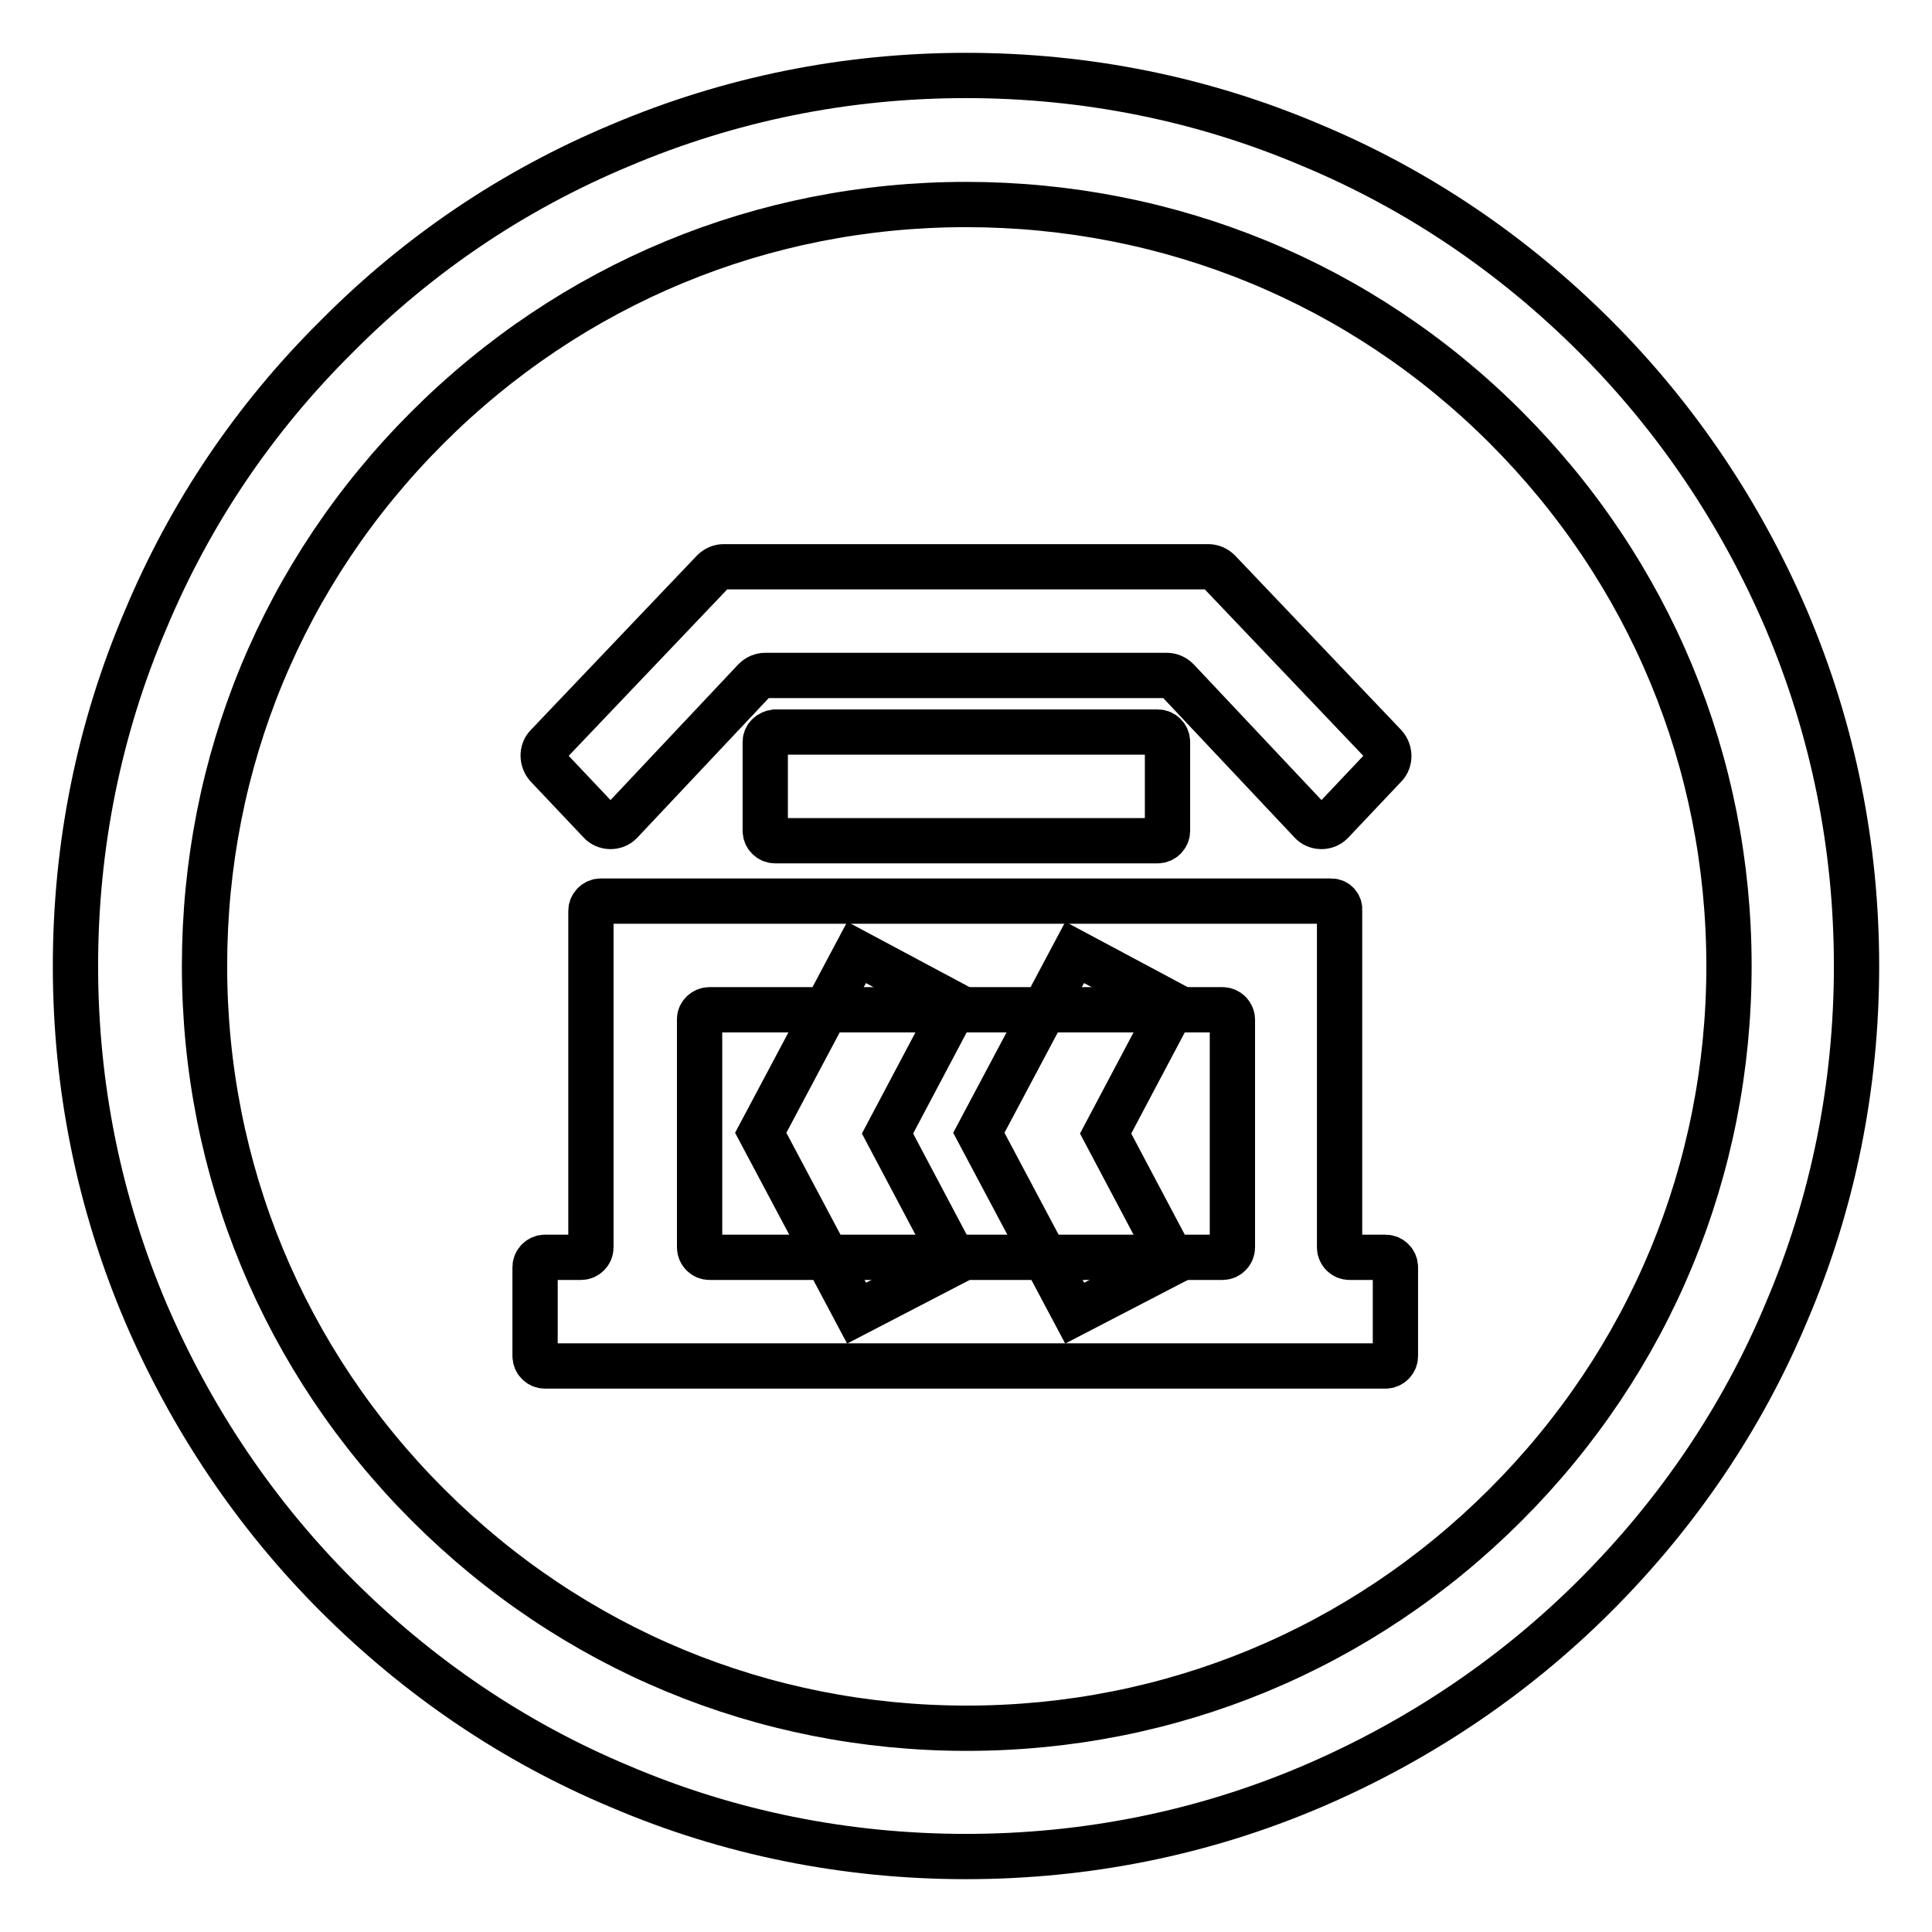
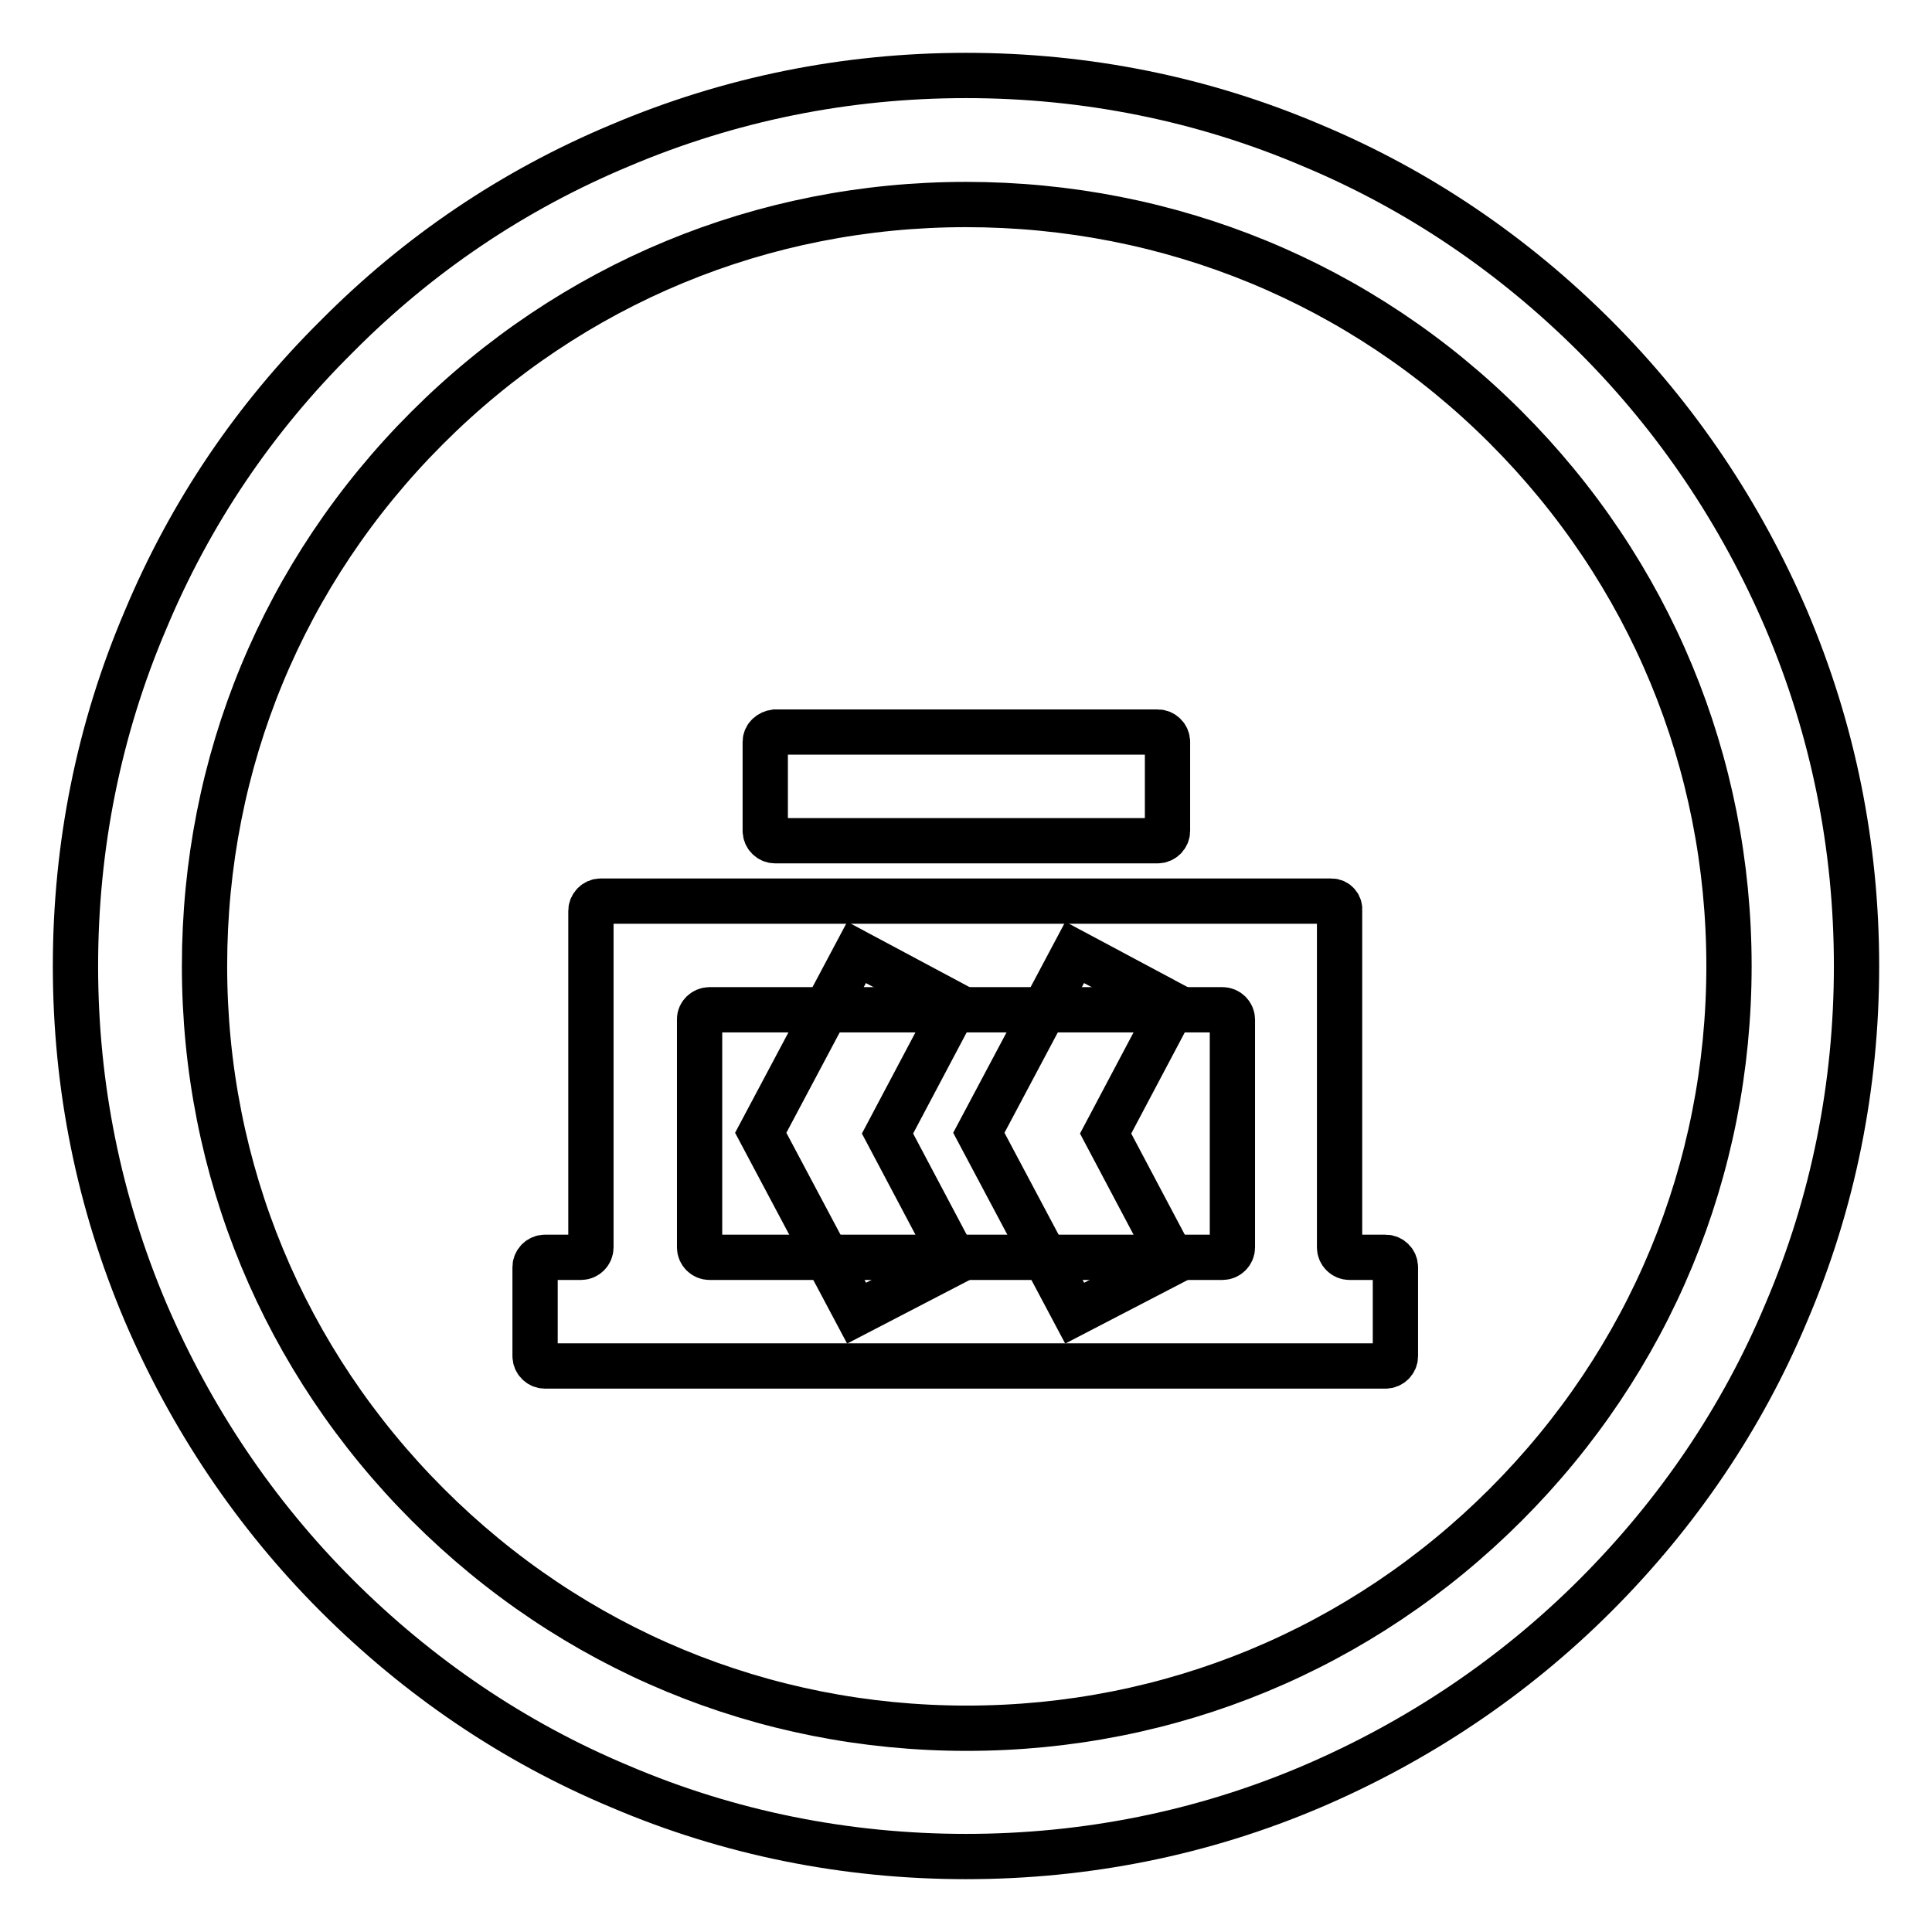
<svg xmlns="http://www.w3.org/2000/svg" version="1.1" x="0px" y="0px" viewBox="0 0 256 256" enable-background="new 0 0 256 256" xml:space="preserve">
  <g>
    <path stroke-width="6" fill-opacity="0" stroke="#000000" d="M128,246c-15.9,0-31.4-3.1-45.9-9.3c-14.1-5.9-26.7-14.5-37.5-25.3c-10.8-10.8-19.3-23.5-25.3-37.5 c-6.2-14.6-9.3-30-9.3-45.9c0-15.9,3.1-31.4,9.3-45.9C25.2,68,33.7,55.4,44.6,44.6C55.4,33.7,68,25.2,82.1,19.3 c14.6-6.2,30-9.3,45.9-9.3c15.9,0,31.4,3.1,45.9,9.3c14.1,5.9,26.7,14.5,37.5,25.3c10.8,10.8,19.3,23.5,25.3,37.5 c6.2,14.6,9.3,30,9.3,45.9c0,15.9-3.1,31.4-9.3,45.9c-5.9,14.1-14.5,26.7-25.3,37.5c-10.8,10.8-23.5,19.3-37.5,25.3 C159.4,242.9,143.9,246,128,246z M128,27.1c-27,0-52.3,10.5-71.4,29.6S27.1,101,27.1,128s10.5,52.3,29.6,71.4s44.4,29.6,71.4,29.6 c27,0,52.3-10.5,71.4-29.6s29.6-44.4,29.6-71.4s-10.5-52.3-29.6-71.4S155,27.1,128,27.1z" />
    <path stroke-width="6" fill-opacity="0" stroke="#000000" d="M113.5,174l-12.7-23.9l12.7-23.9l13.1,7l-9,17l9,17L113.5,174z M142.4,174l-12.7-23.9l12.7-23.9l13.1,7 l-9,17l9,17L142.4,174z" />
-     <path stroke-width="6" fill-opacity="0" stroke="#000000" d="M161.5,75.7c-0.4-0.4-0.9-0.6-1.4-0.6H95.9c-0.5,0-1,0.2-1.4,0.6l-22,23.1c-0.7,0.7-0.7,1.9,0,2.7l7,7.4 c0.7,0.8,2,0.8,2.7,0.1c0,0,0.1-0.1,0.1-0.1L100,90.1c0.4-0.4,0.9-0.6,1.4-0.6h53.2c0.5,0,1,0.2,1.4,0.6l17.7,18.8 c0.7,0.8,2,0.8,2.7,0.1c0,0,0.1-0.1,0.1-0.1l7-7.4c0.7-0.7,0.7-1.9,0-2.7L161.5,75.7z" />
    <path stroke-width="6" fill-opacity="0" stroke="#000000" d="M101.4,98.3v11.8c0,0.7,0.6,1.3,1.3,1.3l0,0h50.7c0.7,0,1.3-0.6,1.3-1.3V98.3c0-0.7-0.6-1.3-1.3-1.3h-50.7 C102,97.1,101.4,97.6,101.4,98.3L101.4,98.3z M176.4,119.4H79.6c-0.7,0-1.3,0.6-1.3,1.3l0,0v44.6c0,0.7-0.6,1.3-1.3,1.3h-4.8 c-0.7,0-1.3,0.6-1.3,1.3v11.8c0,0.7,0.6,1.3,1.3,1.3h111.4c0.7,0,1.3-0.6,1.3-1.3v-11.8c0-0.7-0.6-1.3-1.3-1.3h-4.8 c-0.7,0-1.3-0.6-1.3-1.3v-44.6C177.6,120,177.1,119.4,176.4,119.4z M94,133.8h68c0.7,0,1.3,0.6,1.3,1.3v30.2c0,0.7-0.6,1.3-1.3,1.3 H94c-0.7,0-1.3-0.6-1.3-1.3V135C92.7,134.4,93.3,133.8,94,133.8z" />
  </g>
</svg>